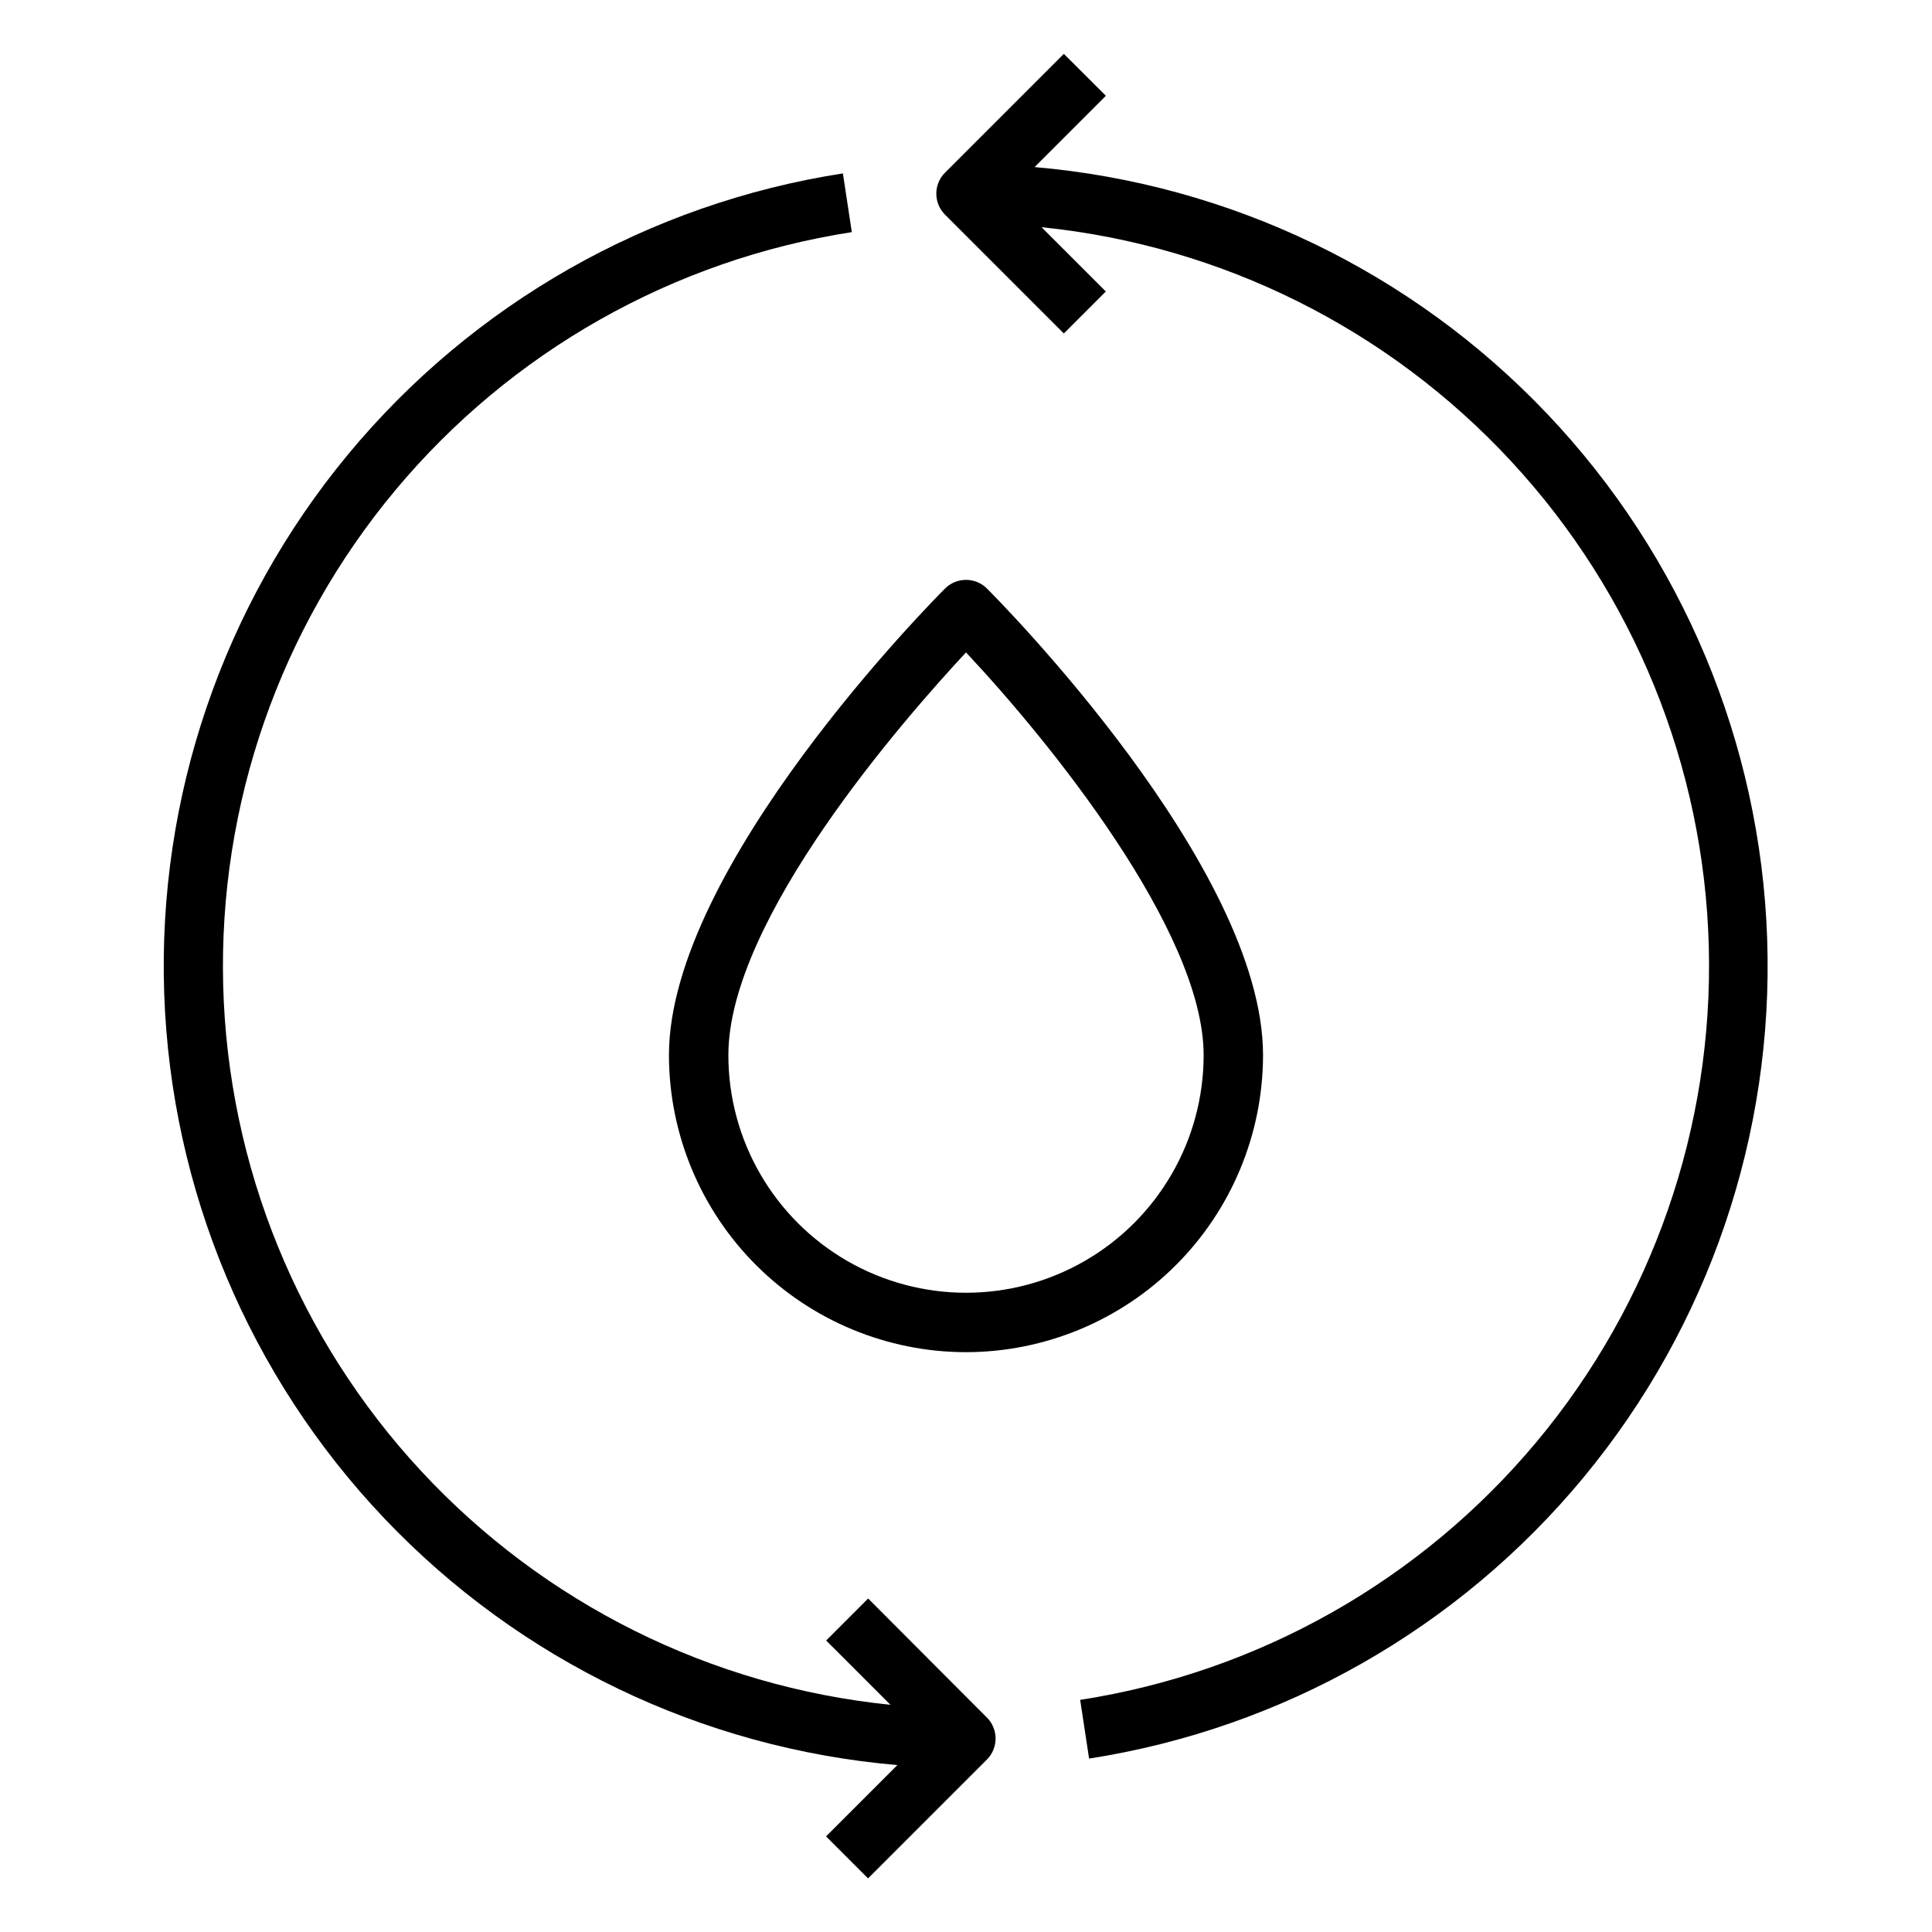
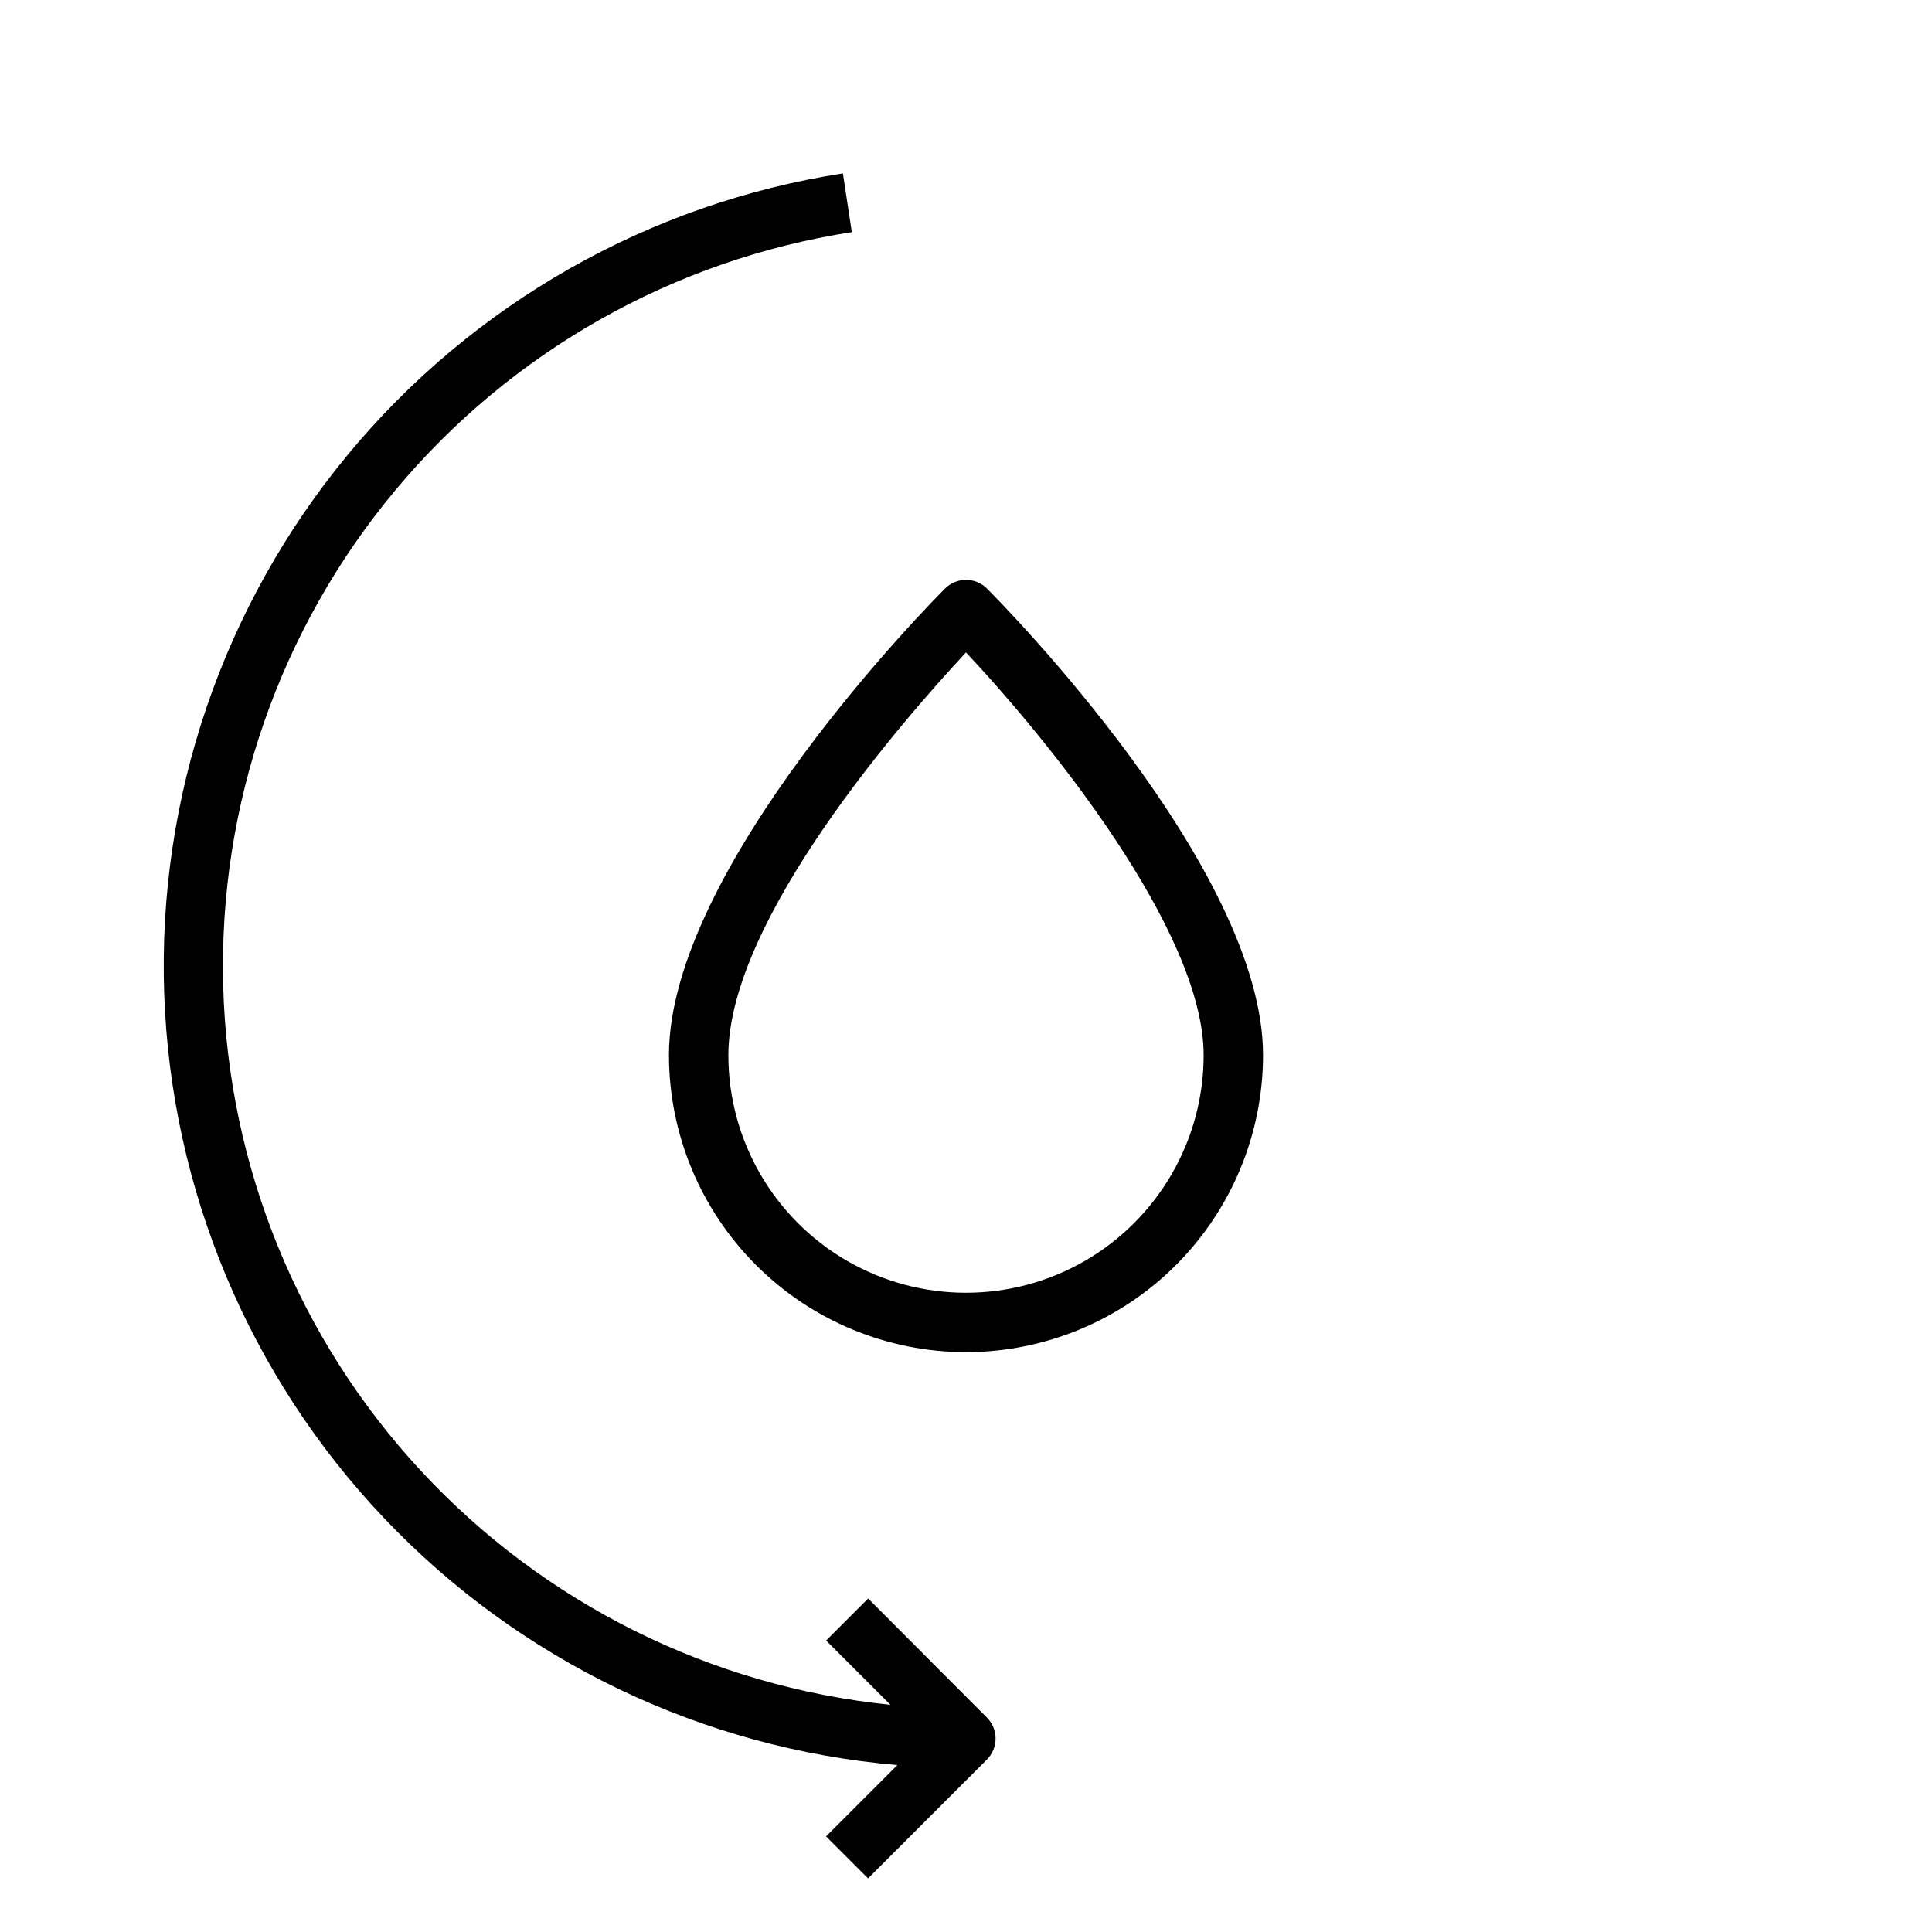
<svg xmlns="http://www.w3.org/2000/svg" fill="#000000" width="800px" height="800px" version="1.1" viewBox="144 144 512 512">
  <g>
-     <path d="m418.18 188.28 18.895-18.895-11.148-11.113-31.488 31.488c-3.074 3.074-3.074 8.055 0 11.129l31.488 31.488 11.133-11.133-17.039-17.031c47.617 4.84 91.836 26.863 124.38 61.953 32.551 35.086 51.195 80.836 52.449 128.68s-14.969 94.504-45.633 131.25c-30.664 36.746-73.668 61.059-120.96 68.387l2.363 15.562c51.332-7.996 97.957-34.52 131.07-74.551 33.109-40.035 50.406-90.809 48.629-142.73s-22.508-101.39-58.277-139.07c-35.77-37.676-84.098-60.945-135.86-65.414z" />
    <path d="m374.07 567.62-11.133 11.133 17.035 17.035h0.004c-47.617-4.84-91.836-26.867-124.38-61.957-32.547-35.086-51.195-80.832-52.449-128.68-1.254-47.844 14.969-94.508 45.633-131.25 30.664-36.746 73.668-61.059 120.96-68.387l-2.363-15.562c-51.363 7.961-98.031 34.473-131.18 74.516-33.141 40.043-50.461 90.844-48.684 142.79 1.777 51.949 22.531 101.45 58.336 139.13 35.801 37.684 84.172 60.941 135.96 65.375l-18.895 18.895 11.133 11.133 31.488-31.488v-0.004c3.074-3.074 3.074-8.059 0-11.133z" />
    <path d="m400 502.34c20.871-0.023 40.879-8.324 55.637-23.082 14.758-14.758 23.059-34.77 23.082-55.641 0-49.918-70.164-120.66-73.156-123.64-3.074-3.074-8.055-3.074-11.129 0-2.992 2.984-73.156 73.73-73.156 123.64 0.023 20.871 8.324 40.883 23.082 55.641 14.758 14.758 34.77 23.059 55.641 23.082zm0-185.44c21.688 23.074 62.977 73.777 62.977 106.72v-0.004c0 22.5-12.004 43.289-31.488 54.539-19.488 11.25-43.492 11.25-62.977 0s-31.488-32.039-31.488-54.539c0-36.02 46.703-89.234 62.977-106.72z" />
  </g>
</svg>